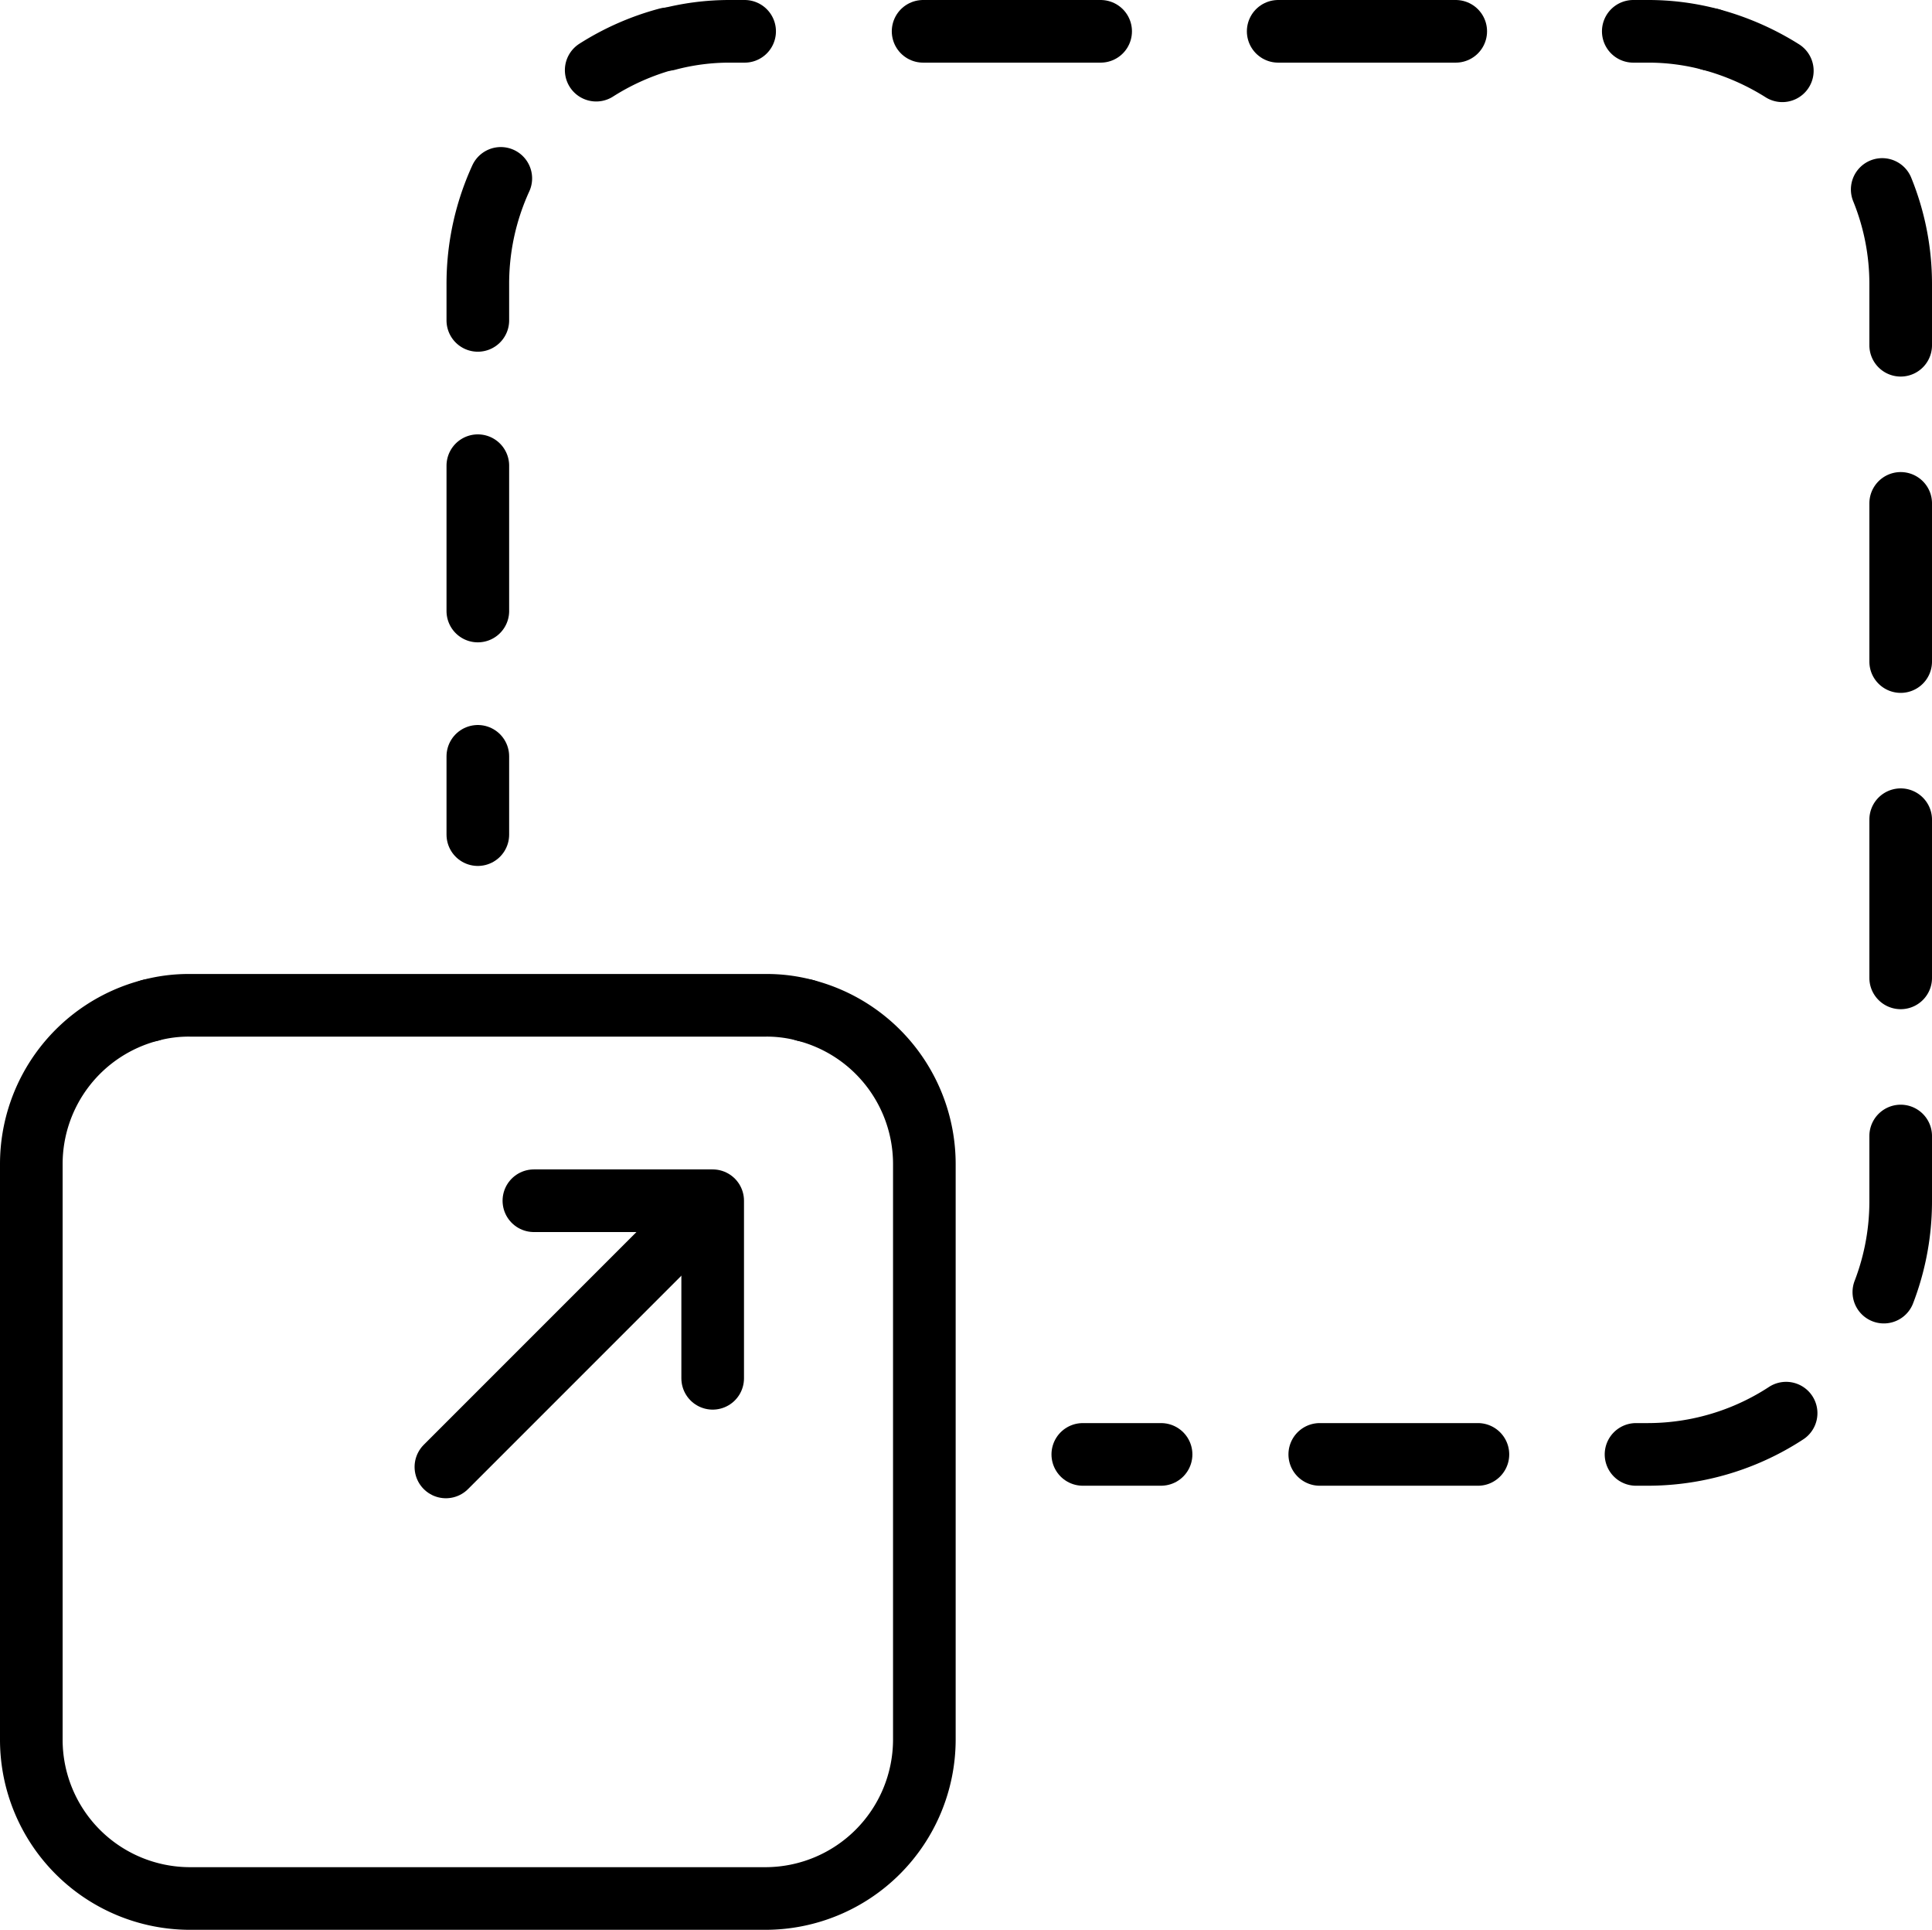
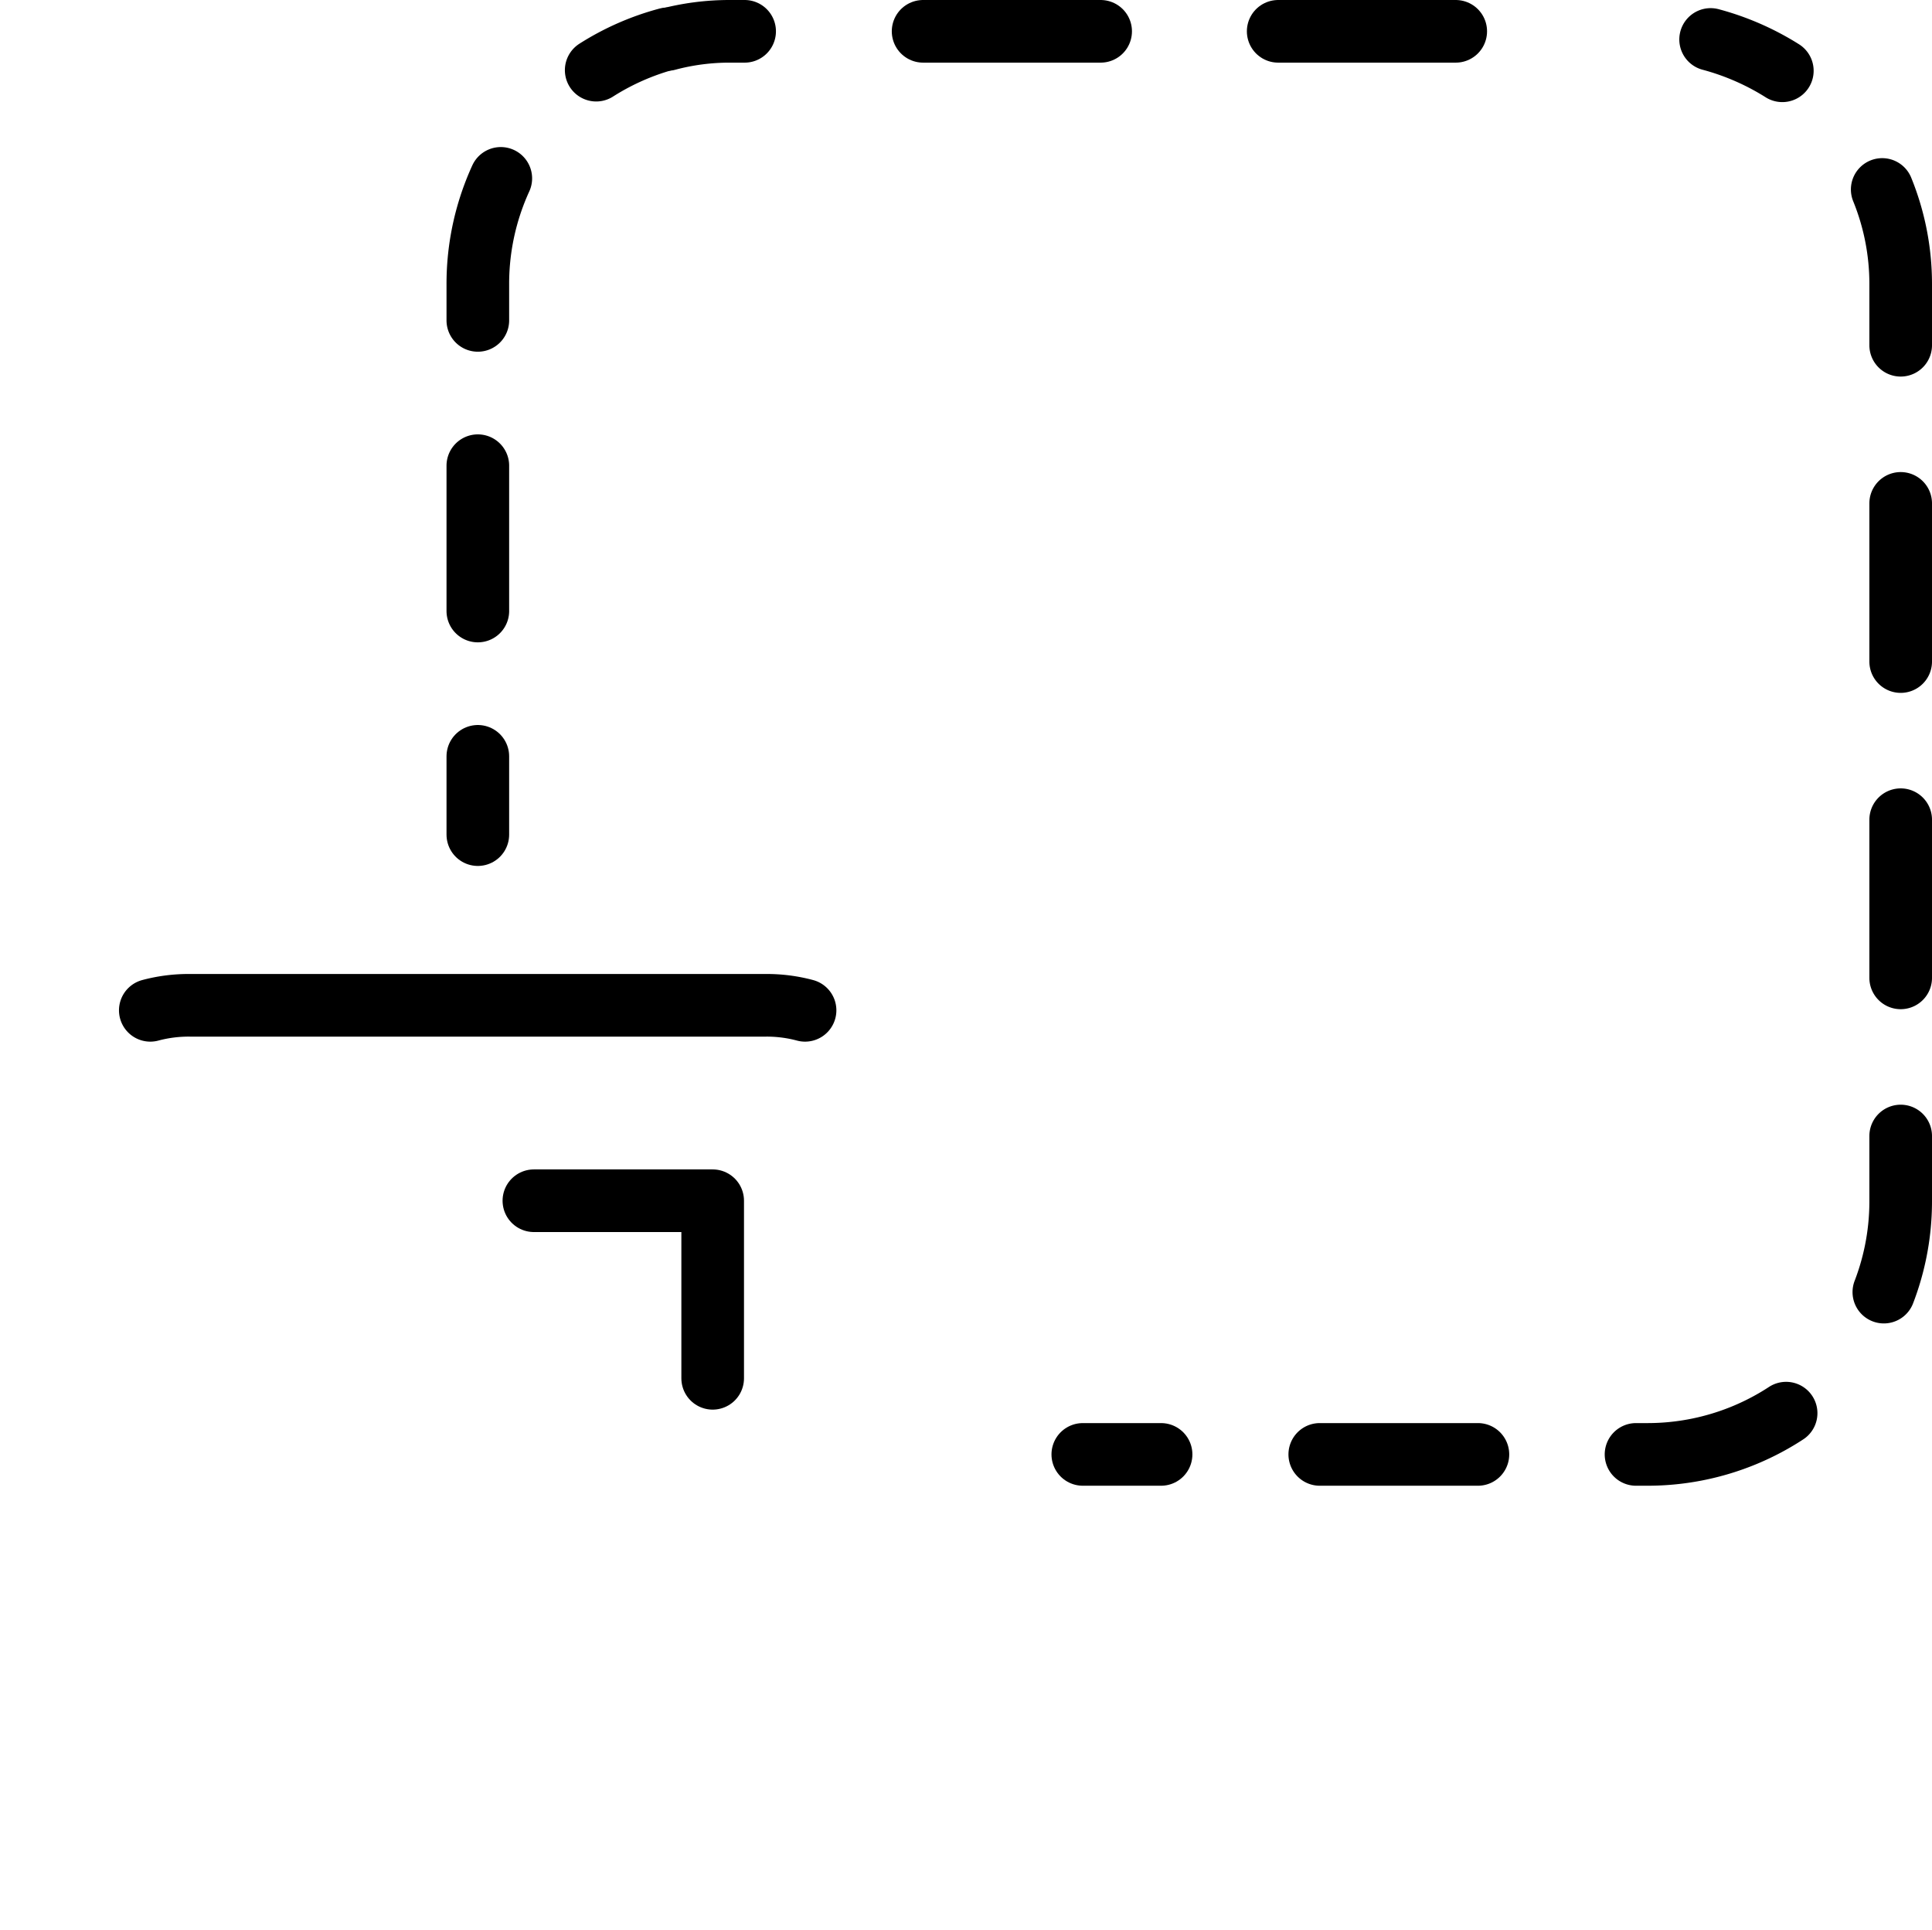
<svg xmlns="http://www.w3.org/2000/svg" id="Layer_1" data-name="Layer 1" viewBox="0 0 61.7 61.62">
  <defs>
    <style>.cls-1,.cls-2,.cls-3,.cls-4,.cls-5{stroke:#000;stroke-linecap:round;stroke-linejoin:round;stroke-width:2px;}.cls-2,.cls-3,.cls-4,.cls-5{fill:none;}.cls-3{stroke-dasharray:4.64 4.64;}.cls-4{stroke-dasharray:5.05 5.05;}.cls-5{stroke-dasharray:5.67 5.67;}</style>
  </defs>
  <title>Scalable</title>
-   <line class="cls-1" x1="14.24" y1="46.84" x2="21.94" y2="39.14" />
  <polyline class="cls-2" points="17.05 38.34 22.76 38.34 22.76 44.01" />
-   <path class="cls-2" d="M31.93,38.82a5.07,5.07,0,0,1,3.81,4.9v18.4a5.08,5.08,0,0,1-5.06,5.06H12.28a5.07,5.07,0,0,1-5.06-5.06V43.72a5.07,5.07,0,0,1,3.8-4.9" transform="translate(-6.22 -6.56)" />
  <path class="cls-2" d="M31.93,38.82a4.71,4.71,0,0,0-1.25-.16H12.28a4.73,4.73,0,0,0-1.26.16" transform="translate(-6.22 -6.56)" />
  <line class="cls-2" x1="15.26" y1="26.65" x2="15.26" y2="24.15" />
  <path class="cls-3" d="M21.48,26.07V15.63a8.07,8.07,0,0,1,2-5.33" transform="translate(-6.22 -6.56)" />
  <path class="cls-2" d="M25.26,8.8a8.15,8.15,0,0,1,2.28-1" transform="translate(-6.22 -6.56)" />
  <path class="cls-2" d="M60.85,7.82a8.34,8.34,0,0,1,2.29,1" transform="translate(-6.22 -6.56)" />
  <path class="cls-4" d="M66.33,12.61a8,8,0,0,1,.59,3V44.94A8.08,8.08,0,0,1,58.85,53h-13" transform="translate(-6.22 -6.56)" />
  <line class="cls-2" x1="37.08" y1="46.44" x2="34.58" y2="46.44" />
-   <path class="cls-2" d="M60.85,7.82a7.72,7.72,0,0,0-2-.26h-.47" transform="translate(-6.22 -6.56)" />
  <line class="cls-5" x1="46.49" y1="1" x2="26.63" y2="1" />
  <path class="cls-2" d="M30,7.56h-.47a7.72,7.72,0,0,0-2,.26" transform="translate(-6.22 -6.56)" />
</svg>